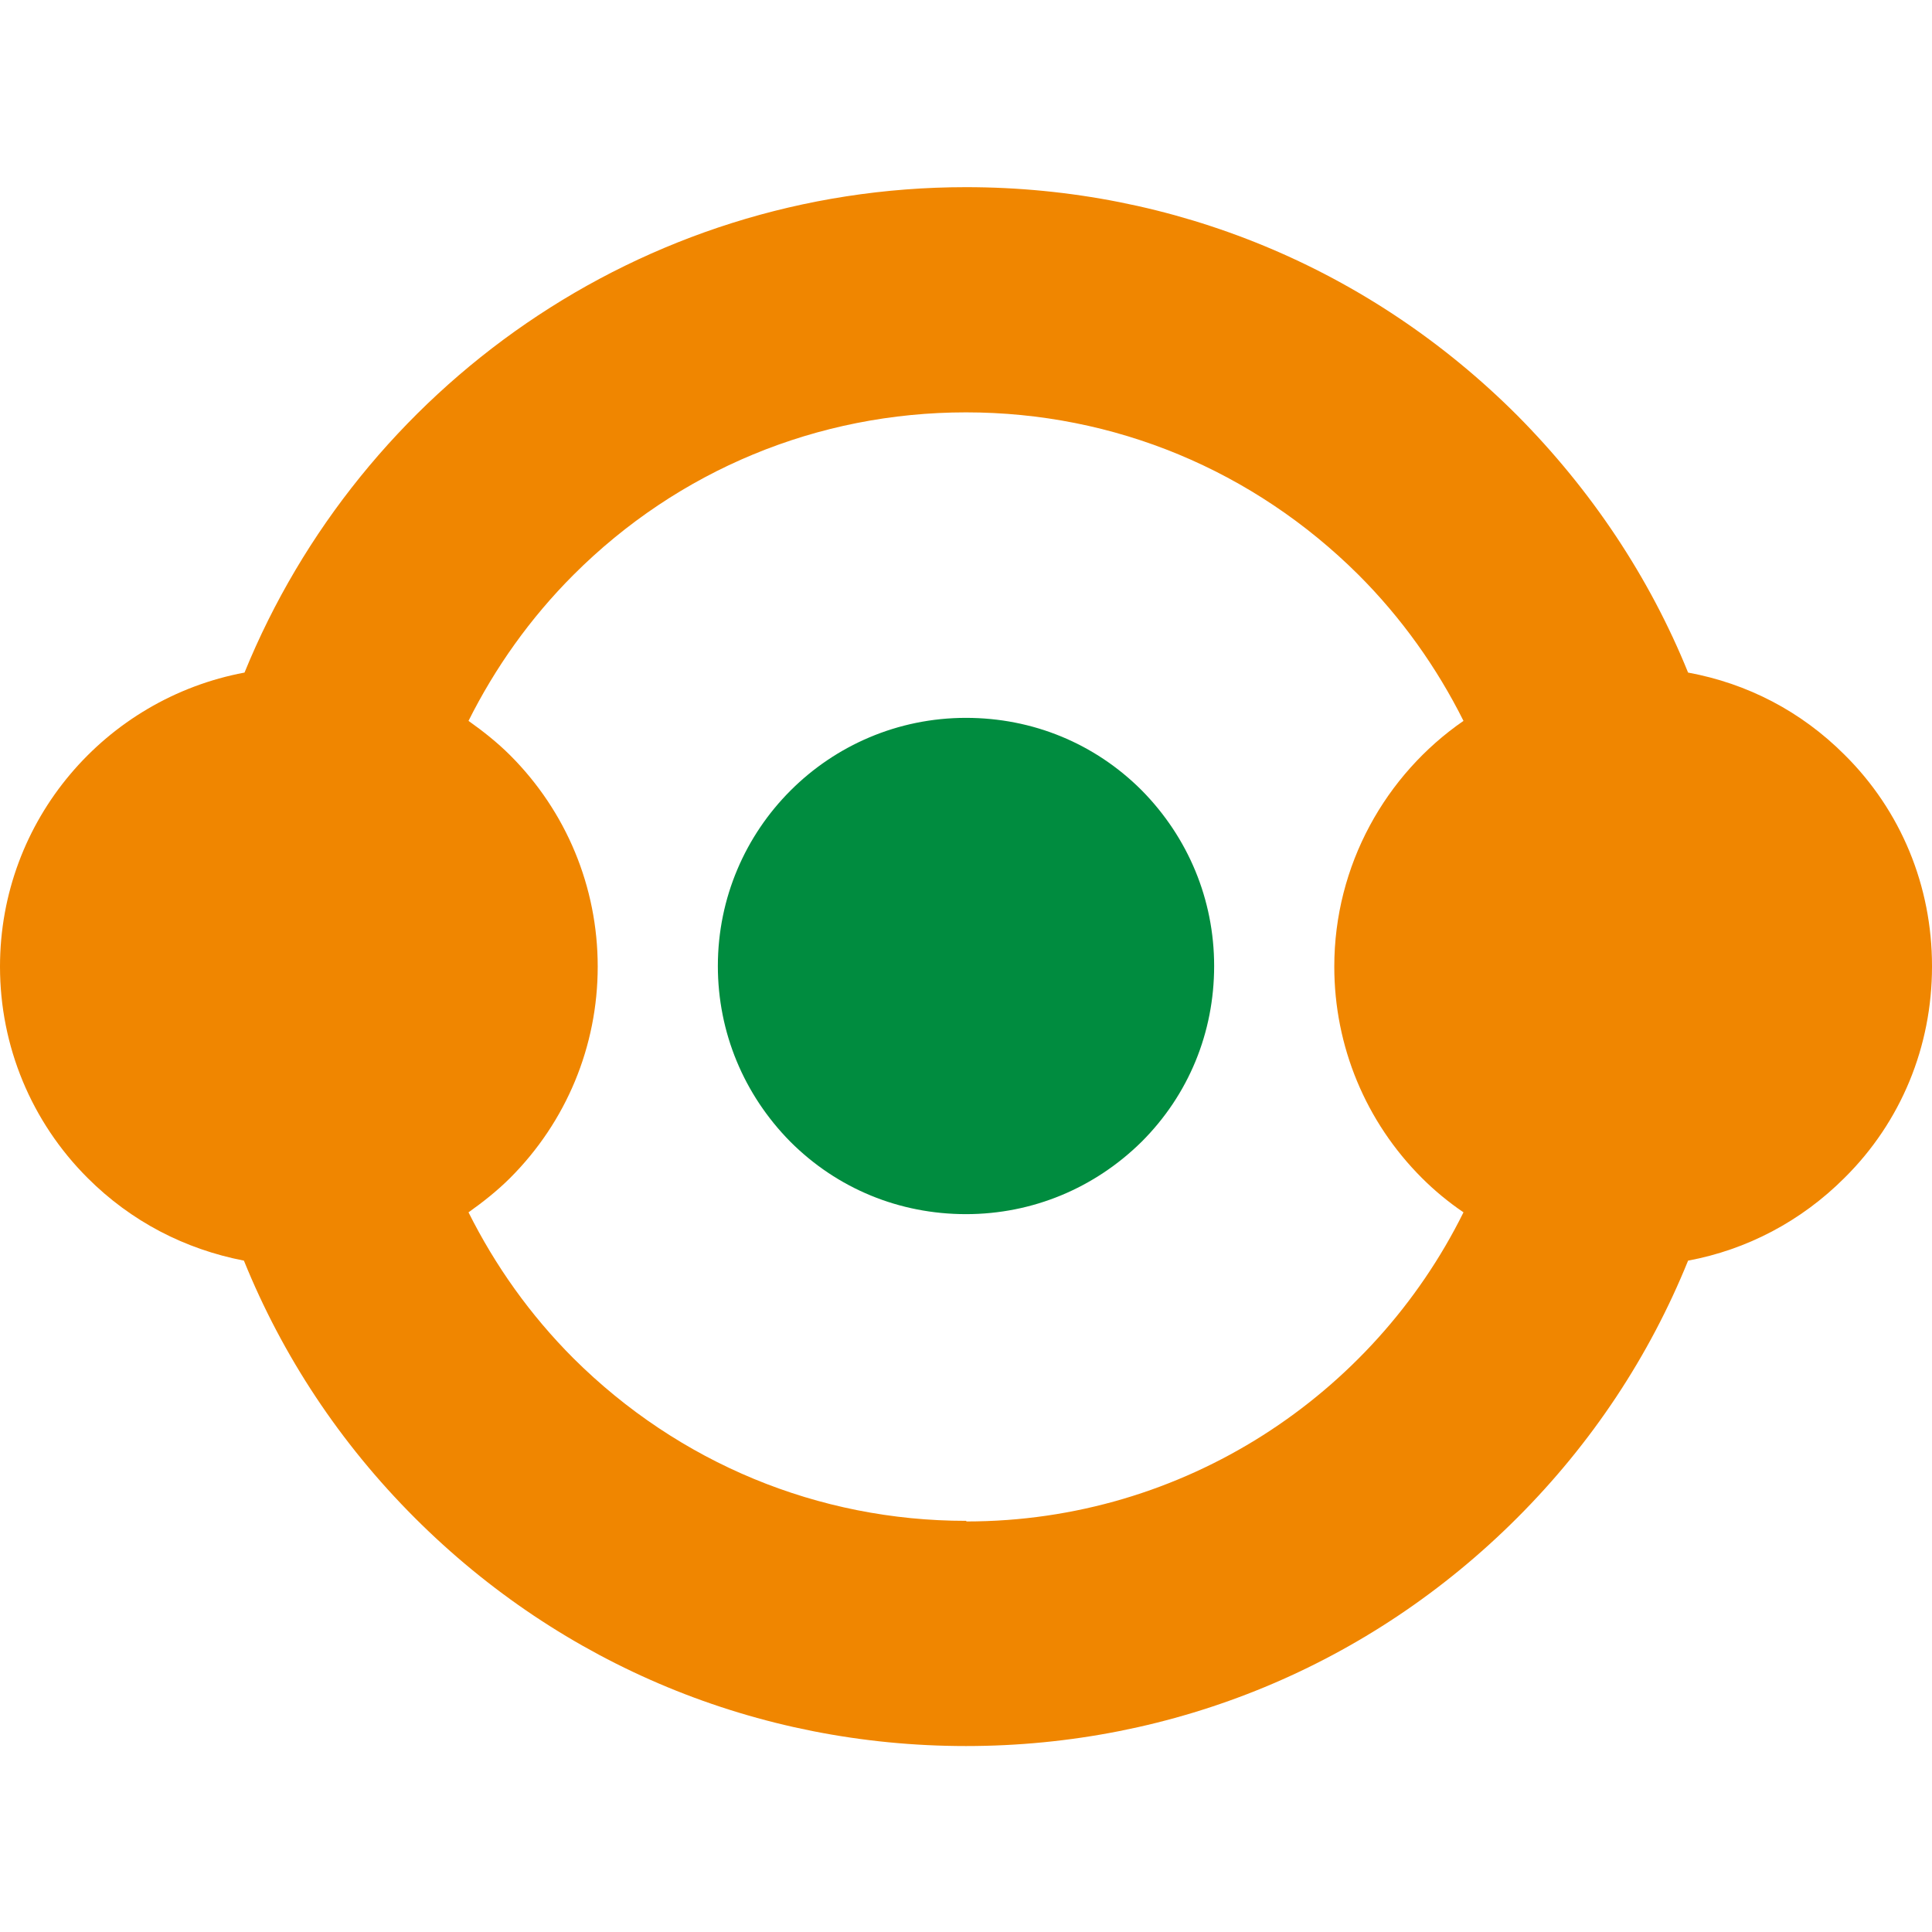
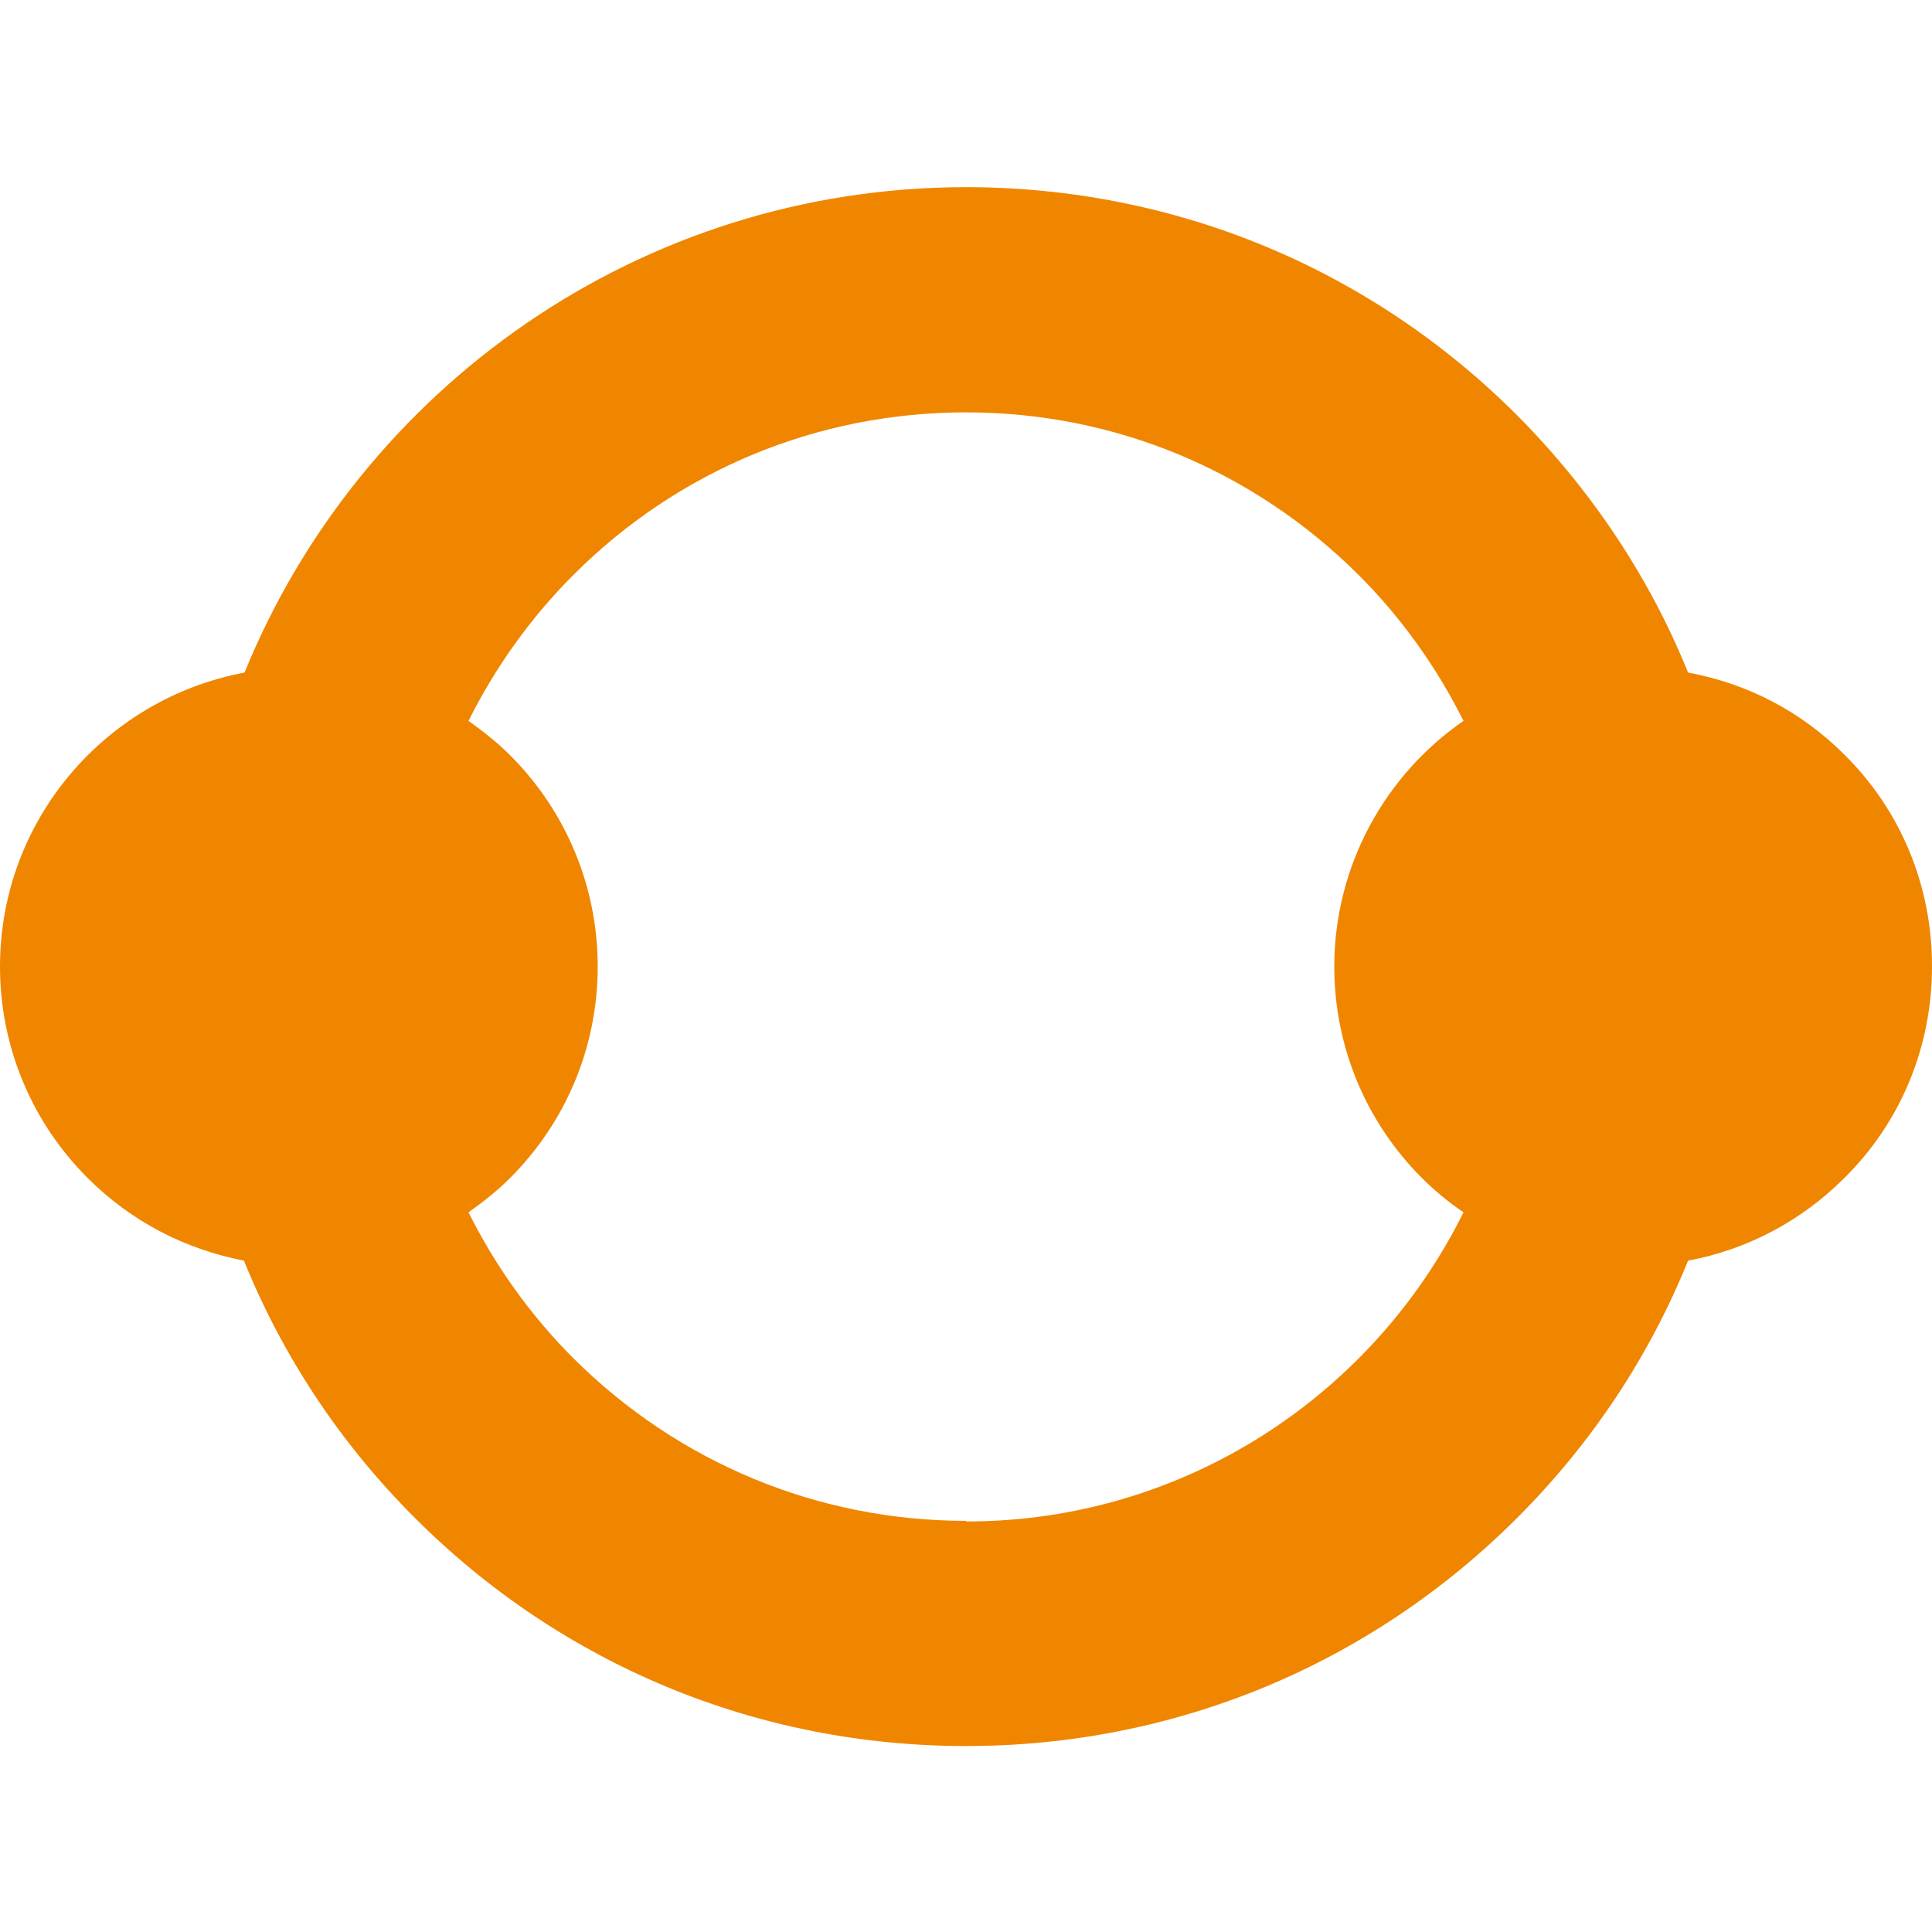
<svg xmlns="http://www.w3.org/2000/svg" height="32" viewBox="0 0 32 32" width="32">
-   <path d="m16 20.11c1.1 0 2.13-.43 2.91-1.2.78-.78 1.2-1.81 1.2-2.91s-.43-2.13-1.2-2.91c-.78-.78-1.81-1.2-2.91-1.2-2.27 0-4.11 1.84-4.11 4.11 0 1.1.43 2.13 1.2 2.91.78.78 1.81 1.2 2.91 1.2z" fill="#008c3f" />
  <path d="m32 16c0-1.32-.51-2.57-1.45-3.5-.72-.72-1.61-1.18-2.59-1.36-.64-1.58-1.6-3.02-2.83-4.26-2.44-2.44-5.68-3.78-9.13-3.78-5.4 0-10.03 3.33-11.95 8.04-2.3.43-4.05 2.44-4.05 4.87 0 1.32.52 2.57 1.45 3.5.72.72 1.61 1.18 2.59 1.37.64 1.58 1.59 3.02 2.83 4.26 2.44 2.44 5.68 3.78 9.13 3.78s6.69-1.34 9.13-3.78c1.24-1.24 2.19-2.68 2.83-4.26.97-.18 1.87-.65 2.59-1.37.94-.93 1.45-2.18 1.45-3.5zm-16 9.19c-2.45 0-4.76-.96-6.5-2.69-.72-.72-1.3-1.54-1.74-2.42.24-.17.48-.36.69-.57.93-.93 1.45-2.18 1.45-3.5s-.52-2.57-1.45-3.5c-.21-.21-.45-.4-.69-.57.44-.88 1.02-1.7 1.74-2.42 1.73-1.73 4.04-2.69 6.5-2.69s4.76.96 6.5 2.69c.72.72 1.3 1.54 1.74 2.42-1.29.89-2.14 2.39-2.14 4.07 0 1.32.52 2.57 1.45 3.5.21.21.44.4.69.57-1.5 3.03-4.63 5.12-8.23 5.12z" fill="#f08600" />
</svg>